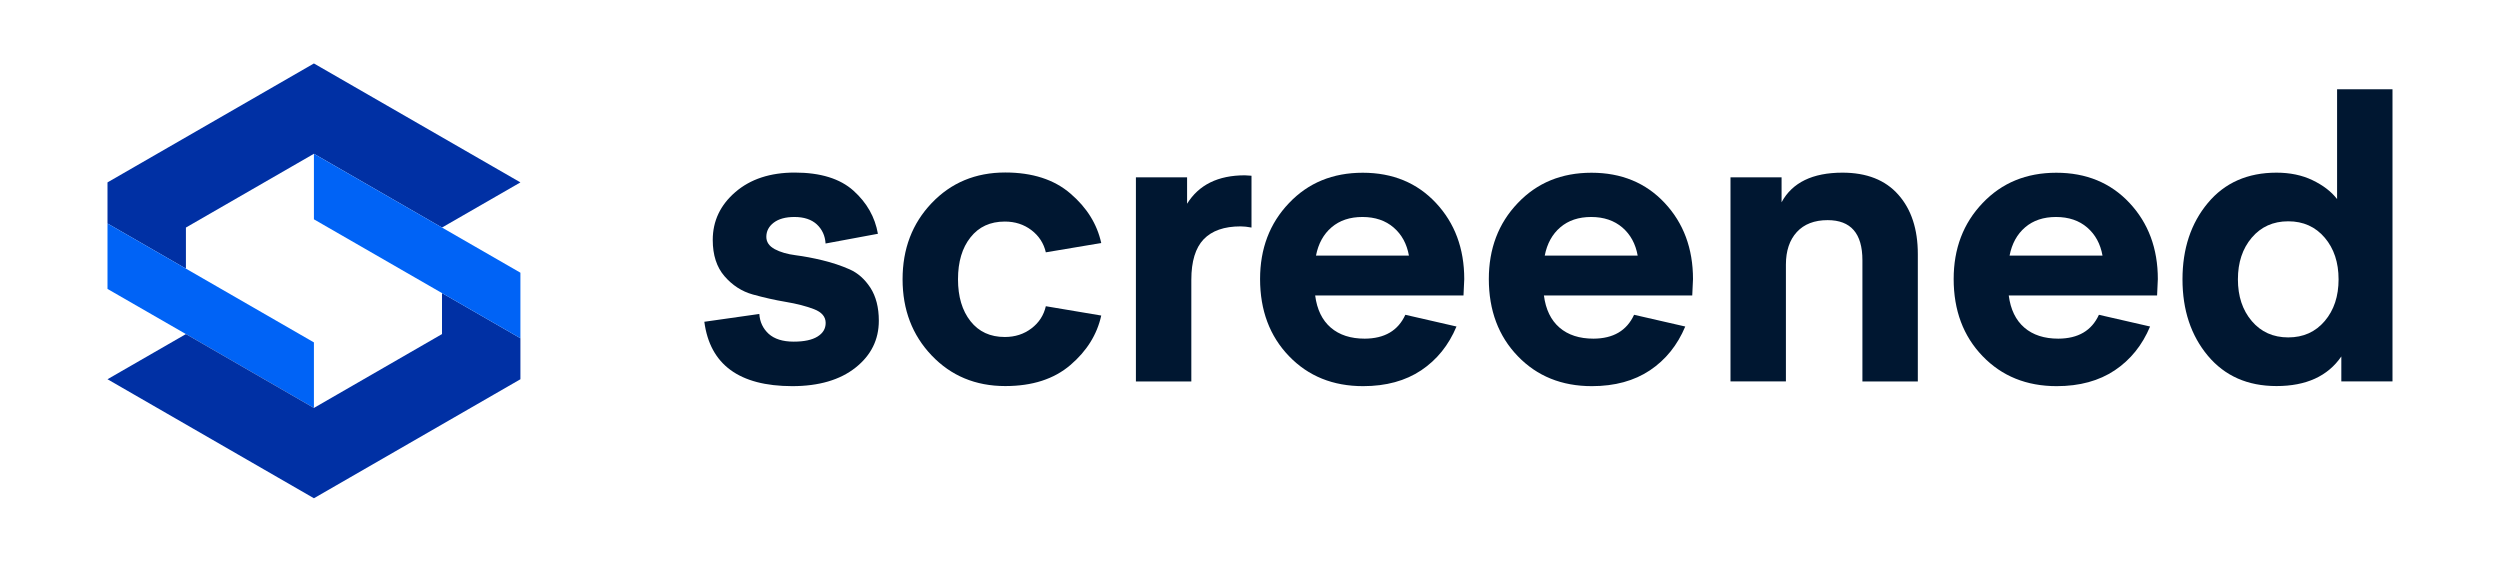
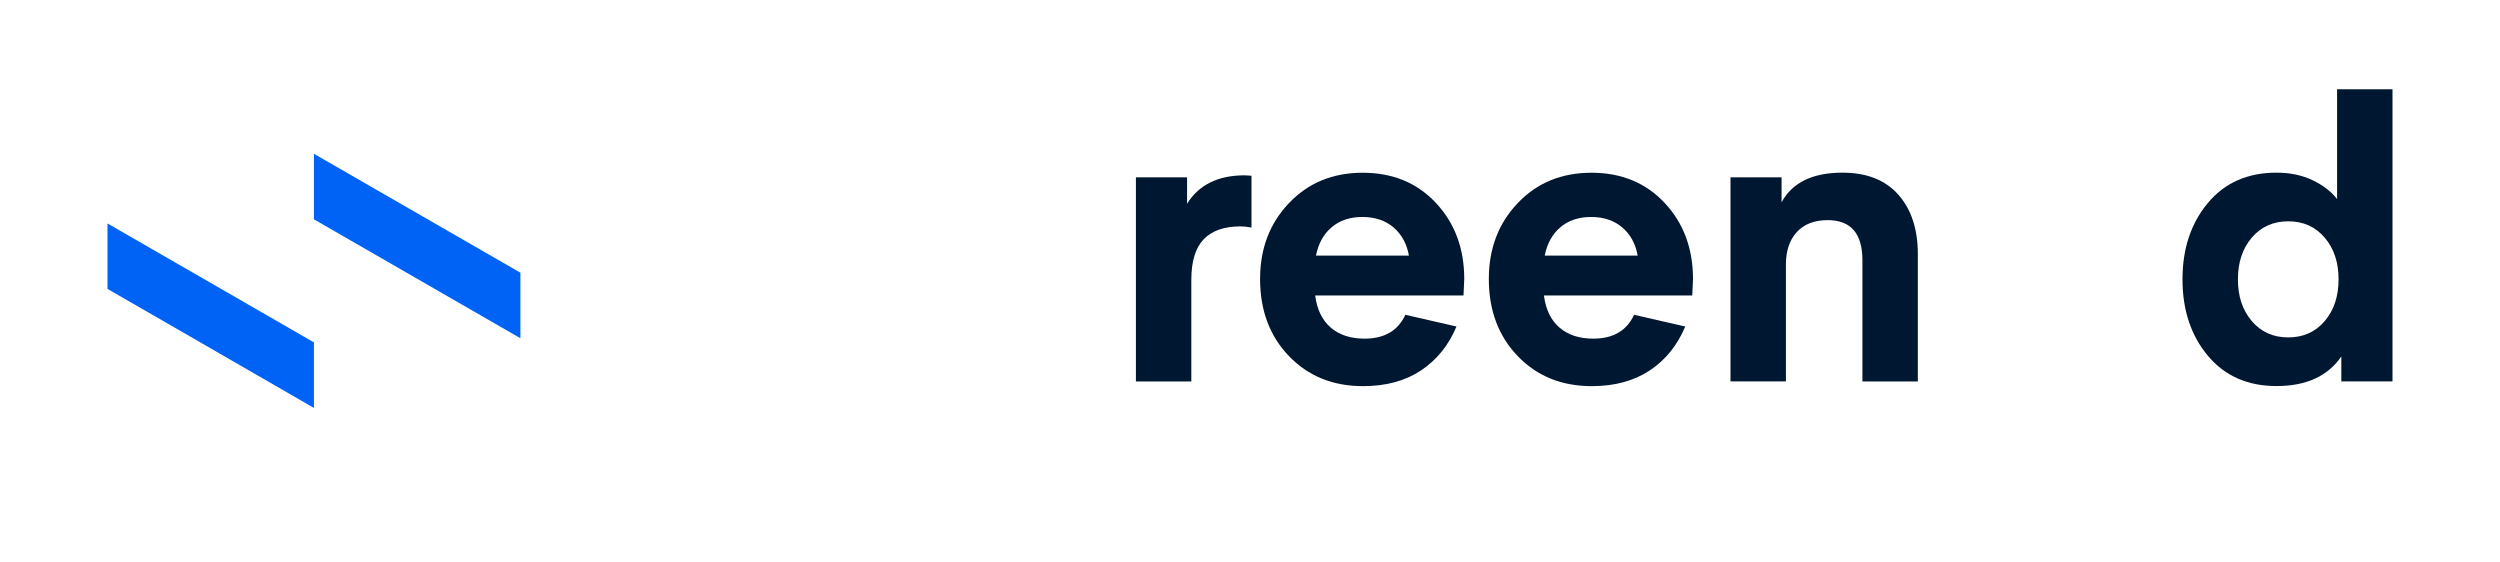
<svg xmlns="http://www.w3.org/2000/svg" width="316" height="71" viewBox="0 0 316 71" fill="none">
-   <path d="M65.781 23.054L55.869 28.762L42.565 21.098L39.679 19.437L23.5 28.762V33.955L13.588 28.247V23.054L39.679 8.021L65.781 23.054Z" fill="#0030A4" />
  <path d="M39.679 43.279V51.563L23.5 42.228L13.588 36.52V28.247L23.5 33.955L39.679 43.279Z" fill="#0063F6" />
-   <path d="M13.588 47.936L23.5 42.228L36.803 49.902L39.679 51.563L55.869 42.228V37.045L65.781 42.754V47.936L39.679 62.979L13.588 47.936Z" fill="#0030A4" />
  <path d="M39.679 27.721V19.438L55.868 28.762L65.78 34.47V42.754L55.868 37.046L39.679 27.721Z" fill="#0063F6" />
-   <path d="M89.027 40.672L95.979 39.684C96.043 40.704 96.443 41.534 97.159 42.196C97.886 42.848 98.939 43.184 100.319 43.184C101.636 43.184 102.636 42.974 103.332 42.543C104.027 42.112 104.364 41.545 104.364 40.819C104.364 40.031 103.869 39.453 102.879 39.074C101.889 38.696 100.709 38.391 99.329 38.16C97.949 37.928 96.559 37.613 95.158 37.224C93.757 36.835 92.567 36.057 91.576 34.911C90.586 33.766 90.091 32.241 90.091 30.328C90.091 27.931 91.05 25.913 92.956 24.273C94.863 22.633 97.359 21.813 100.456 21.813C103.711 21.813 106.186 22.58 107.882 24.105C109.578 25.629 110.6 27.448 110.968 29.55L104.353 30.78C104.29 29.792 103.921 28.993 103.247 28.362C102.573 27.742 101.625 27.427 100.414 27.427C99.297 27.427 98.423 27.668 97.802 28.141C97.18 28.614 96.864 29.214 96.864 29.939C96.864 30.591 97.222 31.116 97.928 31.495C98.634 31.873 99.519 32.126 100.572 32.262C101.625 32.399 102.763 32.609 103.974 32.904C105.185 33.198 106.323 33.576 107.376 34.039C108.43 34.501 109.304 35.279 110.02 36.373C110.726 37.476 111.084 38.864 111.084 40.535C111.084 42.932 110.105 44.908 108.145 46.464C106.186 48.02 103.511 48.809 100.129 48.809C93.451 48.798 89.744 46.096 89.027 40.672Z" fill="#001731" />
-   <path d="M127.01 42.596C128.295 42.596 129.412 42.239 130.37 41.513C131.329 40.788 131.929 39.852 132.193 38.706L139.197 39.884C138.671 42.281 137.375 44.362 135.3 46.139C133.225 47.915 130.486 48.798 127.063 48.798C123.313 48.798 120.216 47.505 117.762 44.93C115.308 42.354 114.086 39.148 114.086 35.3C114.086 31.453 115.308 28.247 117.762 25.671C120.216 23.096 123.313 21.803 127.063 21.803C130.486 21.803 133.236 22.686 135.3 24.462C137.375 26.239 138.671 28.32 139.197 30.717L132.193 31.895C131.929 30.749 131.318 29.813 130.37 29.088C129.412 28.362 128.295 28.005 127.01 28.005C125.167 28.005 123.724 28.667 122.671 30.002C121.617 31.327 121.091 33.093 121.091 35.3C121.091 37.498 121.617 39.264 122.671 40.599C123.724 41.934 125.167 42.596 127.01 42.596Z" fill="#001731" />
  <path d="M158.189 22.213V28.762C157.694 28.667 157.23 28.615 156.809 28.615C154.734 28.615 153.186 29.161 152.143 30.244C151.11 31.327 150.584 33.03 150.584 35.364V48.22H143.579V22.413H150.047V25.755C151.532 23.359 153.965 22.16 157.346 22.16L158.189 22.213Z" fill="#001731" />
  <path d="M177.634 39.789L184.101 41.271C183.111 43.636 181.626 45.476 179.635 46.811C177.645 48.136 175.201 48.809 172.304 48.809C168.491 48.809 165.363 47.547 162.929 45.014C160.496 42.491 159.274 39.232 159.274 35.269C159.274 31.432 160.486 28.226 162.929 25.671C165.363 23.106 168.47 21.834 172.251 21.834C176.033 21.834 179.119 23.106 181.5 25.65C183.88 28.194 185.081 31.4 185.081 35.279L184.986 37.35H166.237C166.469 39.127 167.122 40.472 168.207 41.408C169.292 42.343 170.724 42.806 172.504 42.806C175.001 42.795 176.718 41.797 177.634 39.789ZM172.209 27.427C170.629 27.427 169.334 27.858 168.312 28.73C167.29 29.603 166.637 30.791 166.342 32.304H178.087C177.824 30.822 177.181 29.645 176.159 28.762C175.138 27.879 173.821 27.427 172.209 27.427Z" fill="#001731" />
  <path d="M206.548 39.789L213.016 41.271C212.025 43.636 210.54 45.476 208.549 46.811C206.559 48.136 204.115 48.809 201.218 48.809C197.405 48.809 194.277 47.547 191.844 45.014C189.41 42.491 188.188 39.232 188.188 35.269C188.188 31.432 189.4 28.226 191.844 25.671C194.277 23.106 197.384 21.834 201.166 21.834C204.947 21.834 208.033 23.106 210.414 25.65C212.794 28.194 213.995 31.4 213.995 35.279L213.9 37.35H195.151C195.383 39.127 196.036 40.472 197.121 41.408C198.206 42.343 199.638 42.806 201.418 42.806C203.915 42.795 205.621 41.797 206.548 39.789ZM201.123 27.427C199.543 27.427 198.248 27.858 197.226 28.73C196.204 29.603 195.551 30.791 195.256 32.304H207.001C206.738 30.822 206.095 29.645 205.073 28.762C204.041 27.879 202.735 27.427 201.123 27.427Z" fill="#001731" />
  <path d="M225.191 22.412V25.566C226.54 23.075 229.11 21.824 232.891 21.824C235.946 21.824 238.305 22.749 239.948 24.61C241.592 26.46 242.413 28.972 242.413 32.115V48.22H235.409V32.893C235.409 29.508 233.944 27.826 231.016 27.826C229.341 27.826 228.035 28.331 227.119 29.329C226.202 30.328 225.739 31.705 225.739 33.44V48.21H218.734V22.412H225.191Z" fill="#001731" />
-   <path d="M265.303 39.789L271.77 41.271C270.78 43.636 269.295 45.476 267.304 46.811C265.313 48.136 262.87 48.809 259.973 48.809C256.16 48.809 253.032 47.547 250.598 45.014C248.165 42.491 246.943 39.232 246.943 35.269C246.943 31.432 248.155 28.226 250.598 25.671C253.032 23.106 256.139 21.834 259.92 21.834C263.702 21.834 266.788 23.106 269.169 25.65C271.549 28.194 272.75 31.4 272.75 35.279L272.655 37.35H253.906C254.138 39.127 254.791 40.472 255.876 41.408C256.961 42.343 258.393 42.806 260.173 42.806C262.68 42.795 264.387 41.797 265.303 39.789ZM259.878 27.427C258.298 27.427 257.003 27.858 255.981 28.73C254.959 29.603 254.306 30.791 254.011 32.304H265.756C265.493 30.822 264.85 29.645 263.828 28.762C262.807 27.879 261.49 27.427 259.878 27.427Z" fill="#001731" />
  <path d="M295.407 25.166V11.28H302.411V48.209H295.944V45.056C294.237 47.547 291.499 48.798 287.749 48.798C284.094 48.798 281.208 47.516 279.069 44.961C276.931 42.396 275.867 39.179 275.867 35.311C275.867 31.442 276.931 28.226 279.069 25.661C281.208 23.096 284.104 21.824 287.749 21.824C289.455 21.824 290.983 22.139 292.31 22.78C293.637 23.422 294.68 24.21 295.407 25.166ZM293.848 40.578C295.017 39.2 295.596 37.445 295.596 35.311C295.596 33.177 295.017 31.421 293.848 30.044C292.678 28.667 291.141 27.973 289.234 27.973C287.327 27.973 285.79 28.667 284.62 30.044C283.451 31.421 282.872 33.177 282.872 35.311C282.872 37.445 283.451 39.2 284.62 40.578C285.79 41.955 287.327 42.648 289.234 42.648C291.141 42.648 292.678 41.955 293.848 40.578Z" fill="#001731" />
</svg>